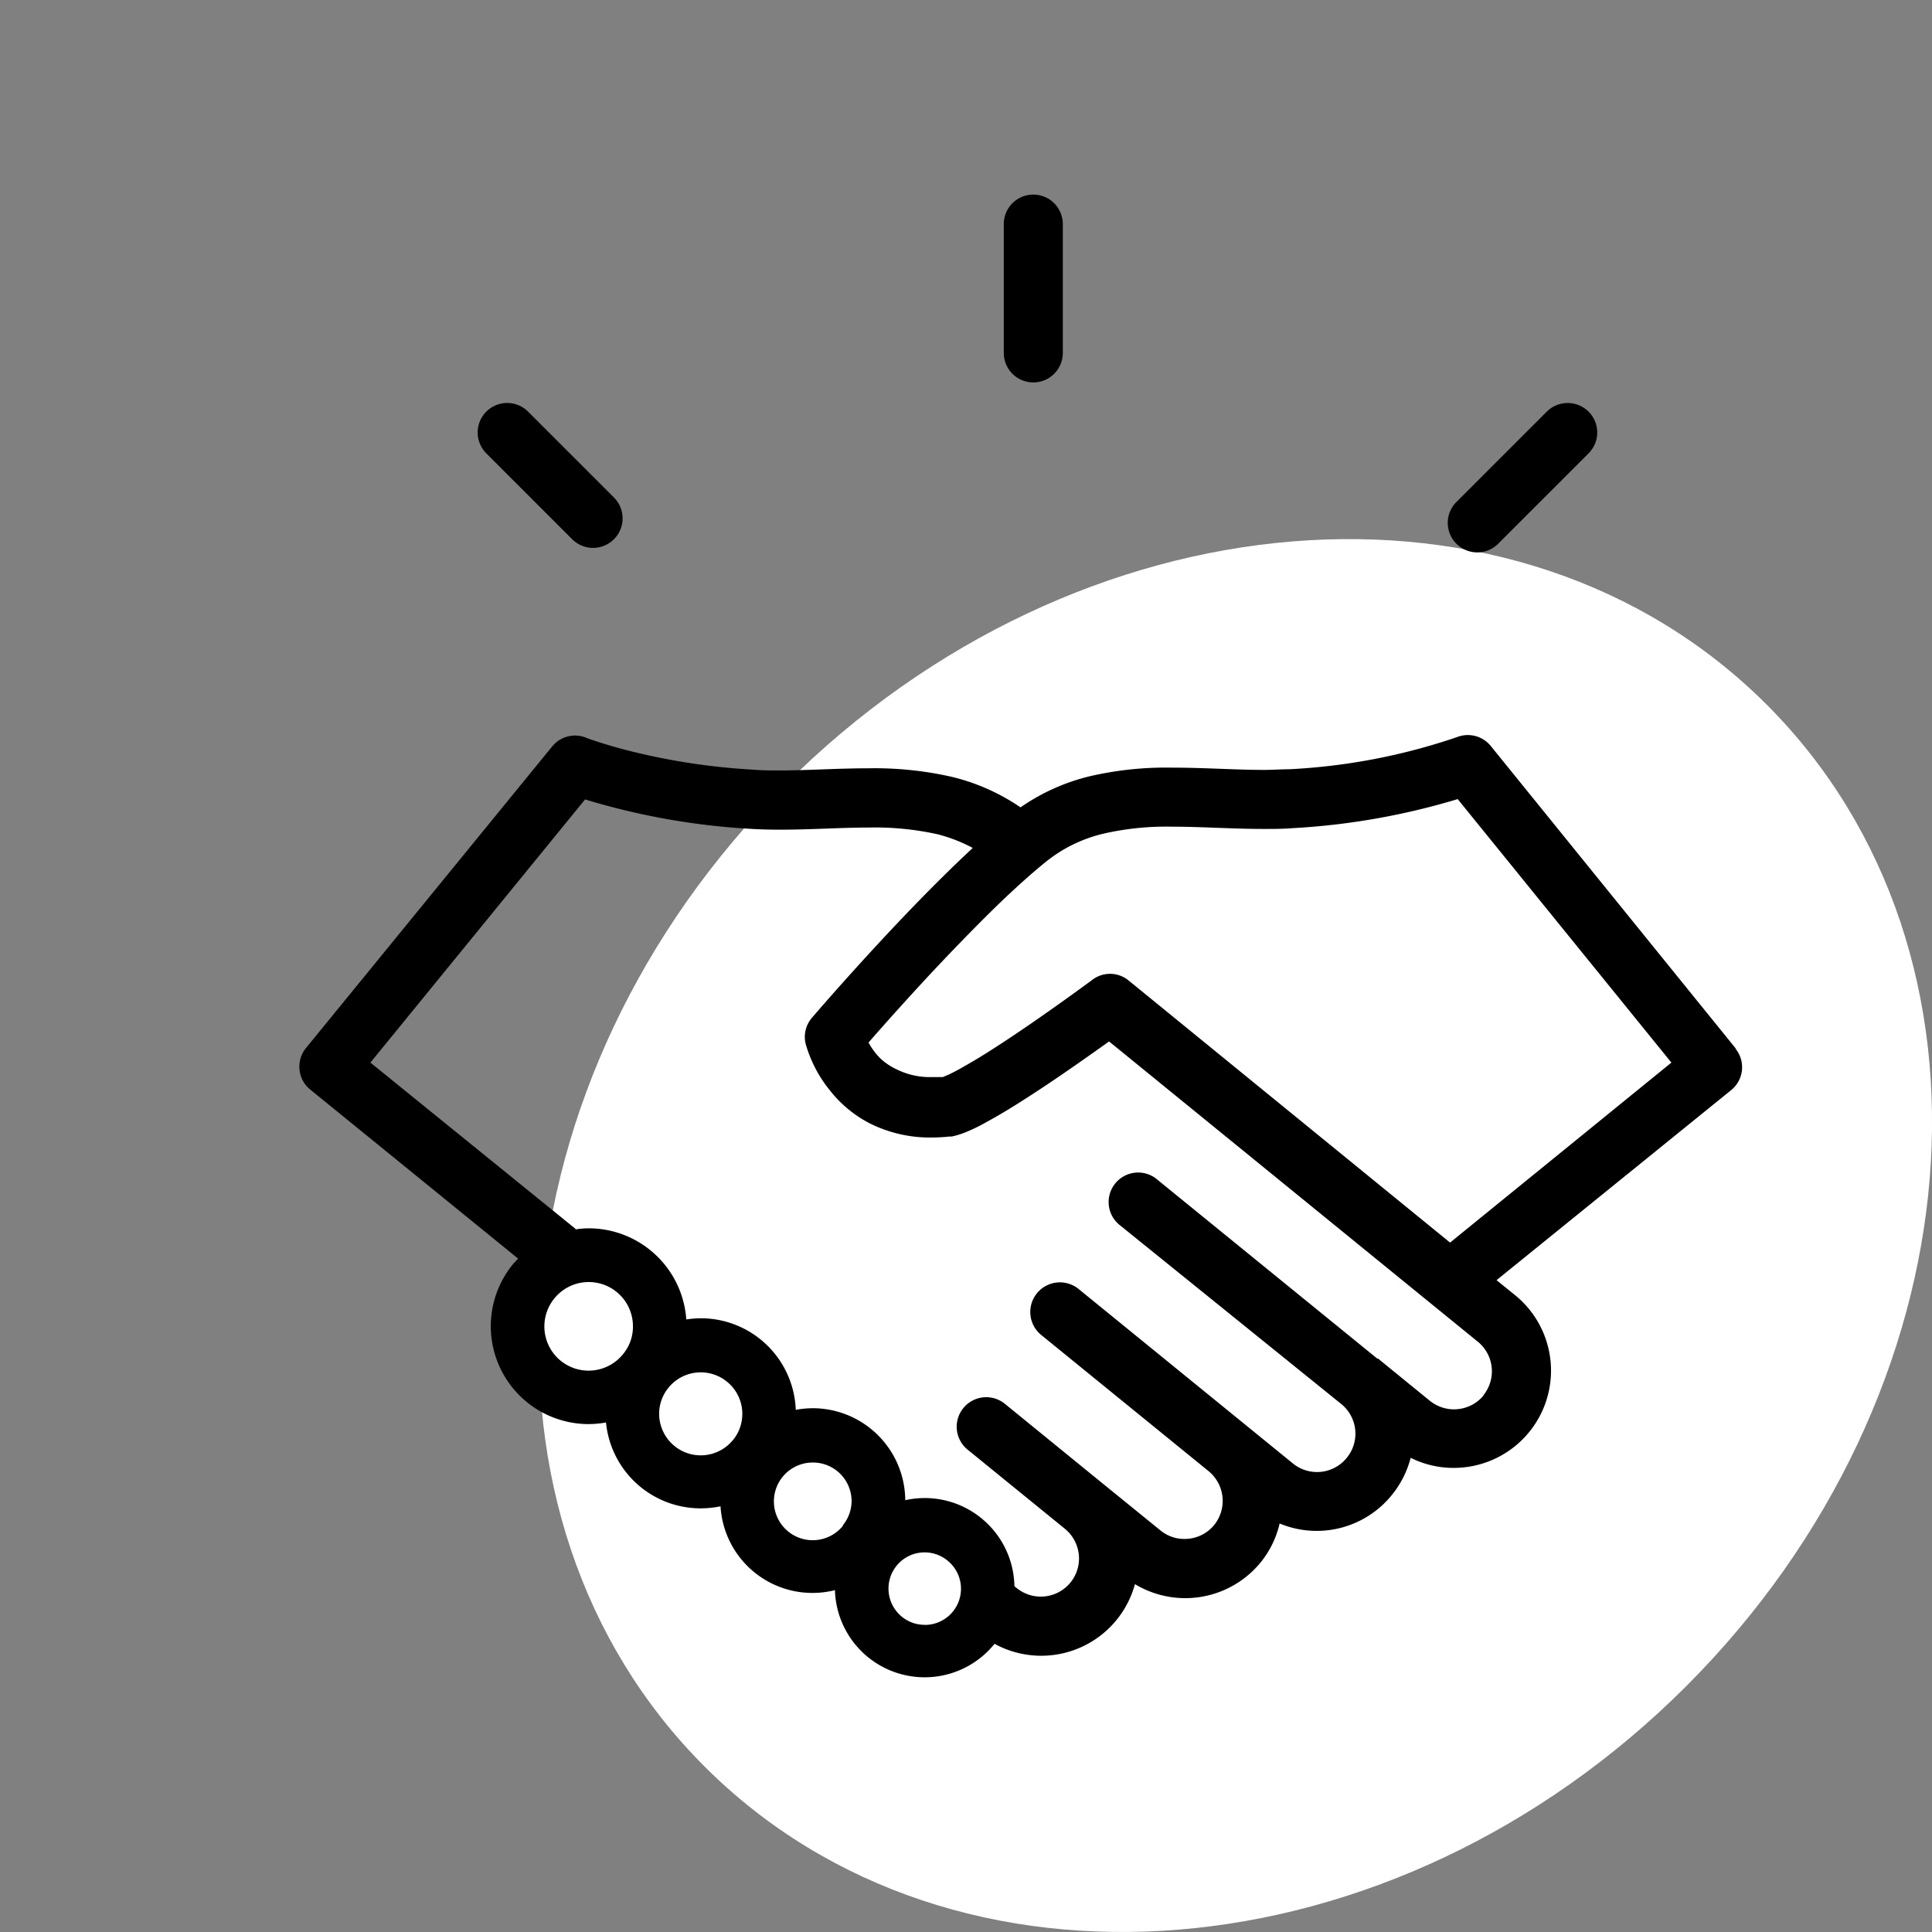
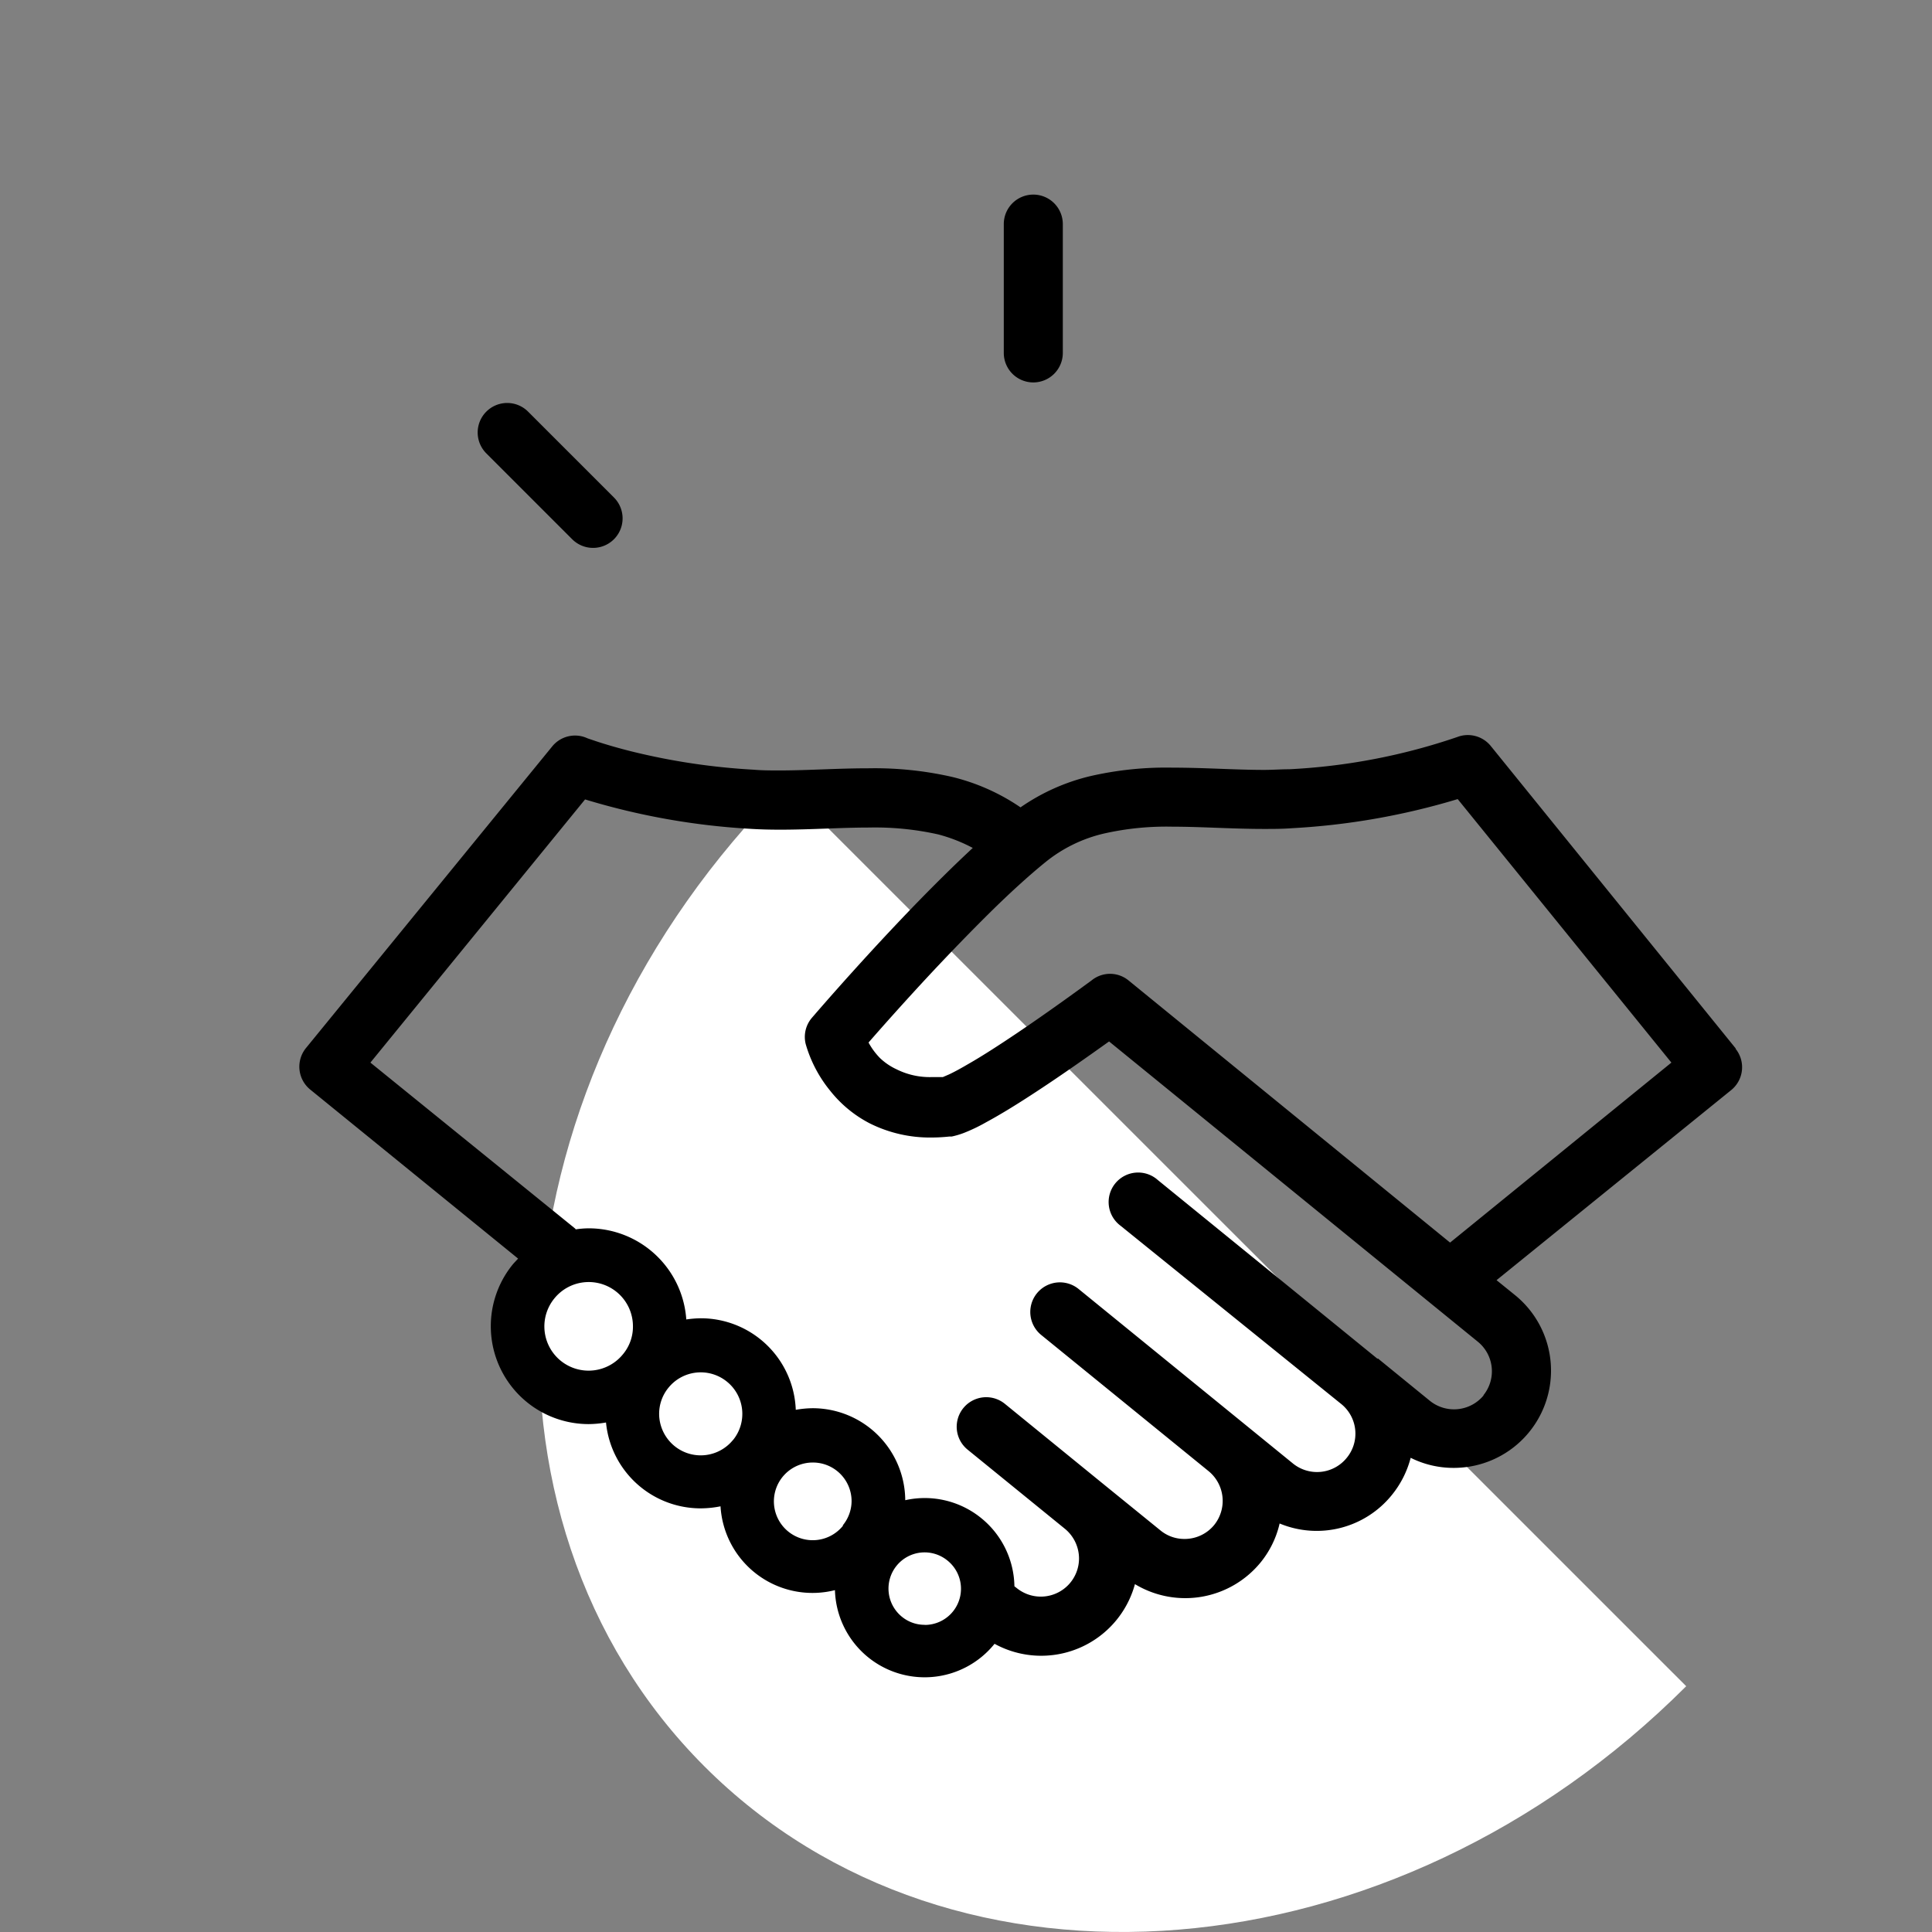
<svg xmlns="http://www.w3.org/2000/svg" id="Ebene_1" data-name="Ebene 1" viewBox="0 0 180 180">
  <rect x="0" y="0" width="180" height="180" fill="#808080" stroke="none" />
  <defs>
    <style>.cls-1{fill:#fff;}</style>
  </defs>
-   <path class="cls-1" d="M157.1,157.1c-27.33,27.32-68.27,30.67-91.46,7.48S45.8,100.46,73.12,73.13s68.28-30.67,91.47-7.49,19.83,64.13-7.49,91.46" />
+   <path class="cls-1" d="M157.1,157.1c-27.33,27.32-68.27,30.67-91.46,7.48S45.8,100.46,73.12,73.13" />
  <path d="M96.27,18.13a2.75,2.75,0,0,0-2.75,2.75v12a2.75,2.75,0,0,0,5.5,0v-12A2.75,2.75,0,0,0,96.27,18.13Z" />
-   <path d="M148,38.35a2.76,2.76,0,0,0-3.89,0l-8.42,8.42a2.75,2.75,0,1,0,3.89,3.89L148,42.24A2.74,2.74,0,0,0,148,38.35Z" />
  <path d="M49.2,38.35a2.75,2.75,0,0,0-3.89,3.89l8,8a2.75,2.75,0,0,0,3.89-3.89Z" />
  <path d="M161.72,97.69,138.89,69.5a2.75,2.75,0,0,0-3.13-.83h0a57.09,57.09,0,0,1-15.66,3h0c-.76,0-1.53.06-2.33.06-2.68,0-5.56-.21-8.52-.21a31.49,31.49,0,0,0-7.71.8,19.18,19.18,0,0,0-6.46,2.9,19.37,19.37,0,0,0-6.39-2.84,32.47,32.47,0,0,0-7.77-.8c-2.87,0-5.66.2-8.27.2-.84,0-1.65,0-2.45-.07h0A61.59,61.59,0,0,1,58.81,70c-1.39-.35-2.48-.68-3.21-.92l-.83-.28-.19-.08h0a2.74,2.74,0,0,0-3.13.82L28.51,97.64a2.75,2.75,0,0,0,.39,3.87l19.37,15.75c-.17.19-.35.37-.51.56h0a9.12,9.12,0,0,0,7.09,14.86,9.74,9.74,0,0,0,1.61-.15,8.86,8.86,0,0,0,8.82,8,9.6,9.6,0,0,0,1.85-.19,8.58,8.58,0,0,0,10.66,7.81,8.36,8.36,0,0,0,14.87,5h0l0,0h0l0,0h0l0,0a9.05,9.05,0,0,0,13.08-5.56,9.07,9.07,0,0,0,11.69-2h0a8.9,8.9,0,0,0,1.79-3.65,9,9,0,0,0,10.46-2.66h0a9.14,9.14,0,0,0,1.75-3.46,8.9,8.9,0,0,0,4,.94,9.06,9.06,0,0,0,5.73-16.09l-1.73-1.4,21.85-17.7a2.74,2.74,0,0,0,.41-3.87ZM58.05,126.16a4.12,4.12,0,1,1-6.4-5.19h0a4.12,4.12,0,0,1,7.32,2.6A4,4,0,0,1,58.05,126.16Zm10.24,8a3.87,3.87,0,0,1-5.44.57,3.89,3.89,0,0,1-1.44-3,3.84,3.84,0,0,1,.87-2.44l-.19-.15h0l.19.15a3.87,3.87,0,0,1,5.44-.57,3.86,3.86,0,0,1,.57,5.45Zm10.24,8a3.62,3.62,0,0,1-5.09.53h0a3.62,3.62,0,0,1,2.28-6.43,3.6,3.6,0,0,1,3.62,3.62A3.58,3.58,0,0,1,78.53,142.1Zm7.62,9.22a3.33,3.33,0,0,1-2.12-.75h0a3.38,3.38,0,0,1-.5-4.75h0a3.36,3.36,0,0,1,4.74-.49,3.37,3.37,0,0,1-2.12,6Zm52.08-21.38h0a3.58,3.58,0,0,1-5,.52l-4.7-3.83a1.27,1.27,0,0,0-.13-.11l-.08,0-20.45-16.64a2.75,2.75,0,1,0-3.47,4.26h0L125,130.84a3.55,3.55,0,0,1,.46,5h0a3.56,3.56,0,0,1-5,.51h0L100.5,120.1A2.75,2.75,0,0,0,97,124.37h0l15.61,12.7,0,0a3.58,3.58,0,0,1,.52,5h0a3.55,3.55,0,0,1-2.77,1.31,3.49,3.49,0,0,1-2.25-.8h0l-5.43-4.41h0l-9.06-7.38a2.75,2.75,0,1,0-3.47,4.27h0l9.06,7.37a3.59,3.59,0,0,1,1.32,2.77A3.56,3.56,0,0,1,94.78,148h0l-.27-.21a8.34,8.34,0,0,0-3.09-6.35h0a8.34,8.34,0,0,0-7.08-1.67,8.63,8.63,0,0,0-8.62-8.57,9.29,9.29,0,0,0-1.58.15,8.86,8.86,0,0,0-8.85-8.53,10.24,10.24,0,0,0-1.35.11,9.12,9.12,0,0,0-9.09-8.49,8.5,8.5,0,0,0-1.23.1l0-.05h0L34.51,99l20-24.52a65.5,65.5,0,0,0,15.4,2.74c.93.06,1.86.08,2.78.08,2.87,0,5.65-.2,8.27-.2a26.94,26.94,0,0,1,6.45.64A15,15,0,0,1,90.63,79c-.89.83-1.8,1.7-2.7,2.59C81.76,87.67,75.67,94.8,75.64,94.83a2.74,2.74,0,0,0-.57,2.46,12.2,12.2,0,0,0,2.29,4.35,11.35,11.35,0,0,0,3.63,3,12.53,12.53,0,0,0,5.79,1.34,15.77,15.77,0,0,0,1.65-.09l.23,0a7.72,7.72,0,0,0,1.15-.34,16,16,0,0,0,2.08-1c1.28-.69,2.71-1.57,4.17-2.52,2.72-1.76,5.53-3.76,7.27-5l30,24.43h0l4.35,3.54a3.55,3.55,0,0,1,.52,5Zm-3.13-14.23L105.15,91.35a2.72,2.72,0,0,0-3.37-.07l-.13.1c-.66.48-3.69,2.71-6.88,4.86-1.59,1.07-3.22,2.13-4.59,2.91-.68.4-1.29.73-1.76.95l-.58.25-.12,0c-.33,0-.65,0-.94,0a6.93,6.93,0,0,1-3.26-.73A5.71,5.71,0,0,1,82,98.59a6.44,6.44,0,0,1-1.08-1.46c1.21-1.39,3.33-3.78,5.79-6.42,1.72-1.84,3.6-3.79,5.45-5.62s3.69-3.51,5.26-4.78a13.48,13.48,0,0,1,5.43-2.65,26.35,26.35,0,0,1,6.38-.64c2.69,0,5.56.21,8.52.21.88,0,1.76,0,2.65-.07a65.56,65.56,0,0,0,15.41-2.71L155.72,99Z" />
  <polygon points="120.41 77.16 120.41 77.16 120.4 77.16 120.41 77.16" />
  <polygon points="70.29 146.52 70.29 146.52 70.29 146.52 70.29 146.52" />
  <polygon points="80.88 154.45 80.88 154.45 80.88 154.45 80.88 154.45" />
  <polygon points="69.87 77.2 69.86 77.2 69.86 77.2 69.87 77.2" />
</svg>